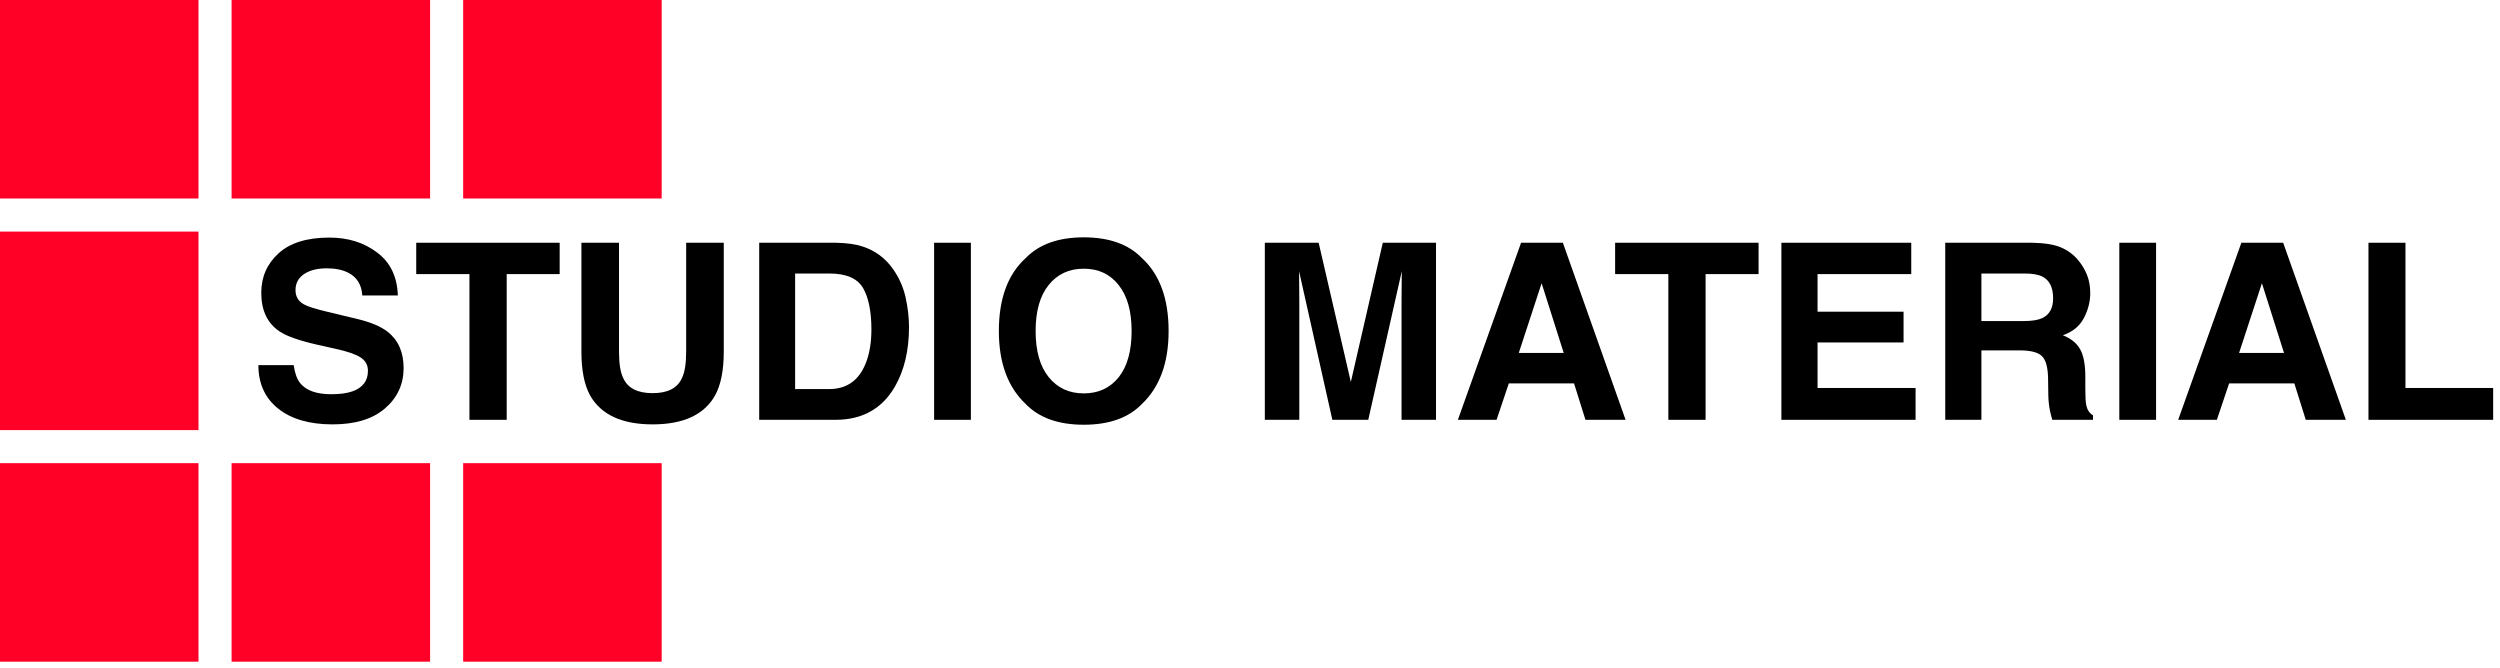
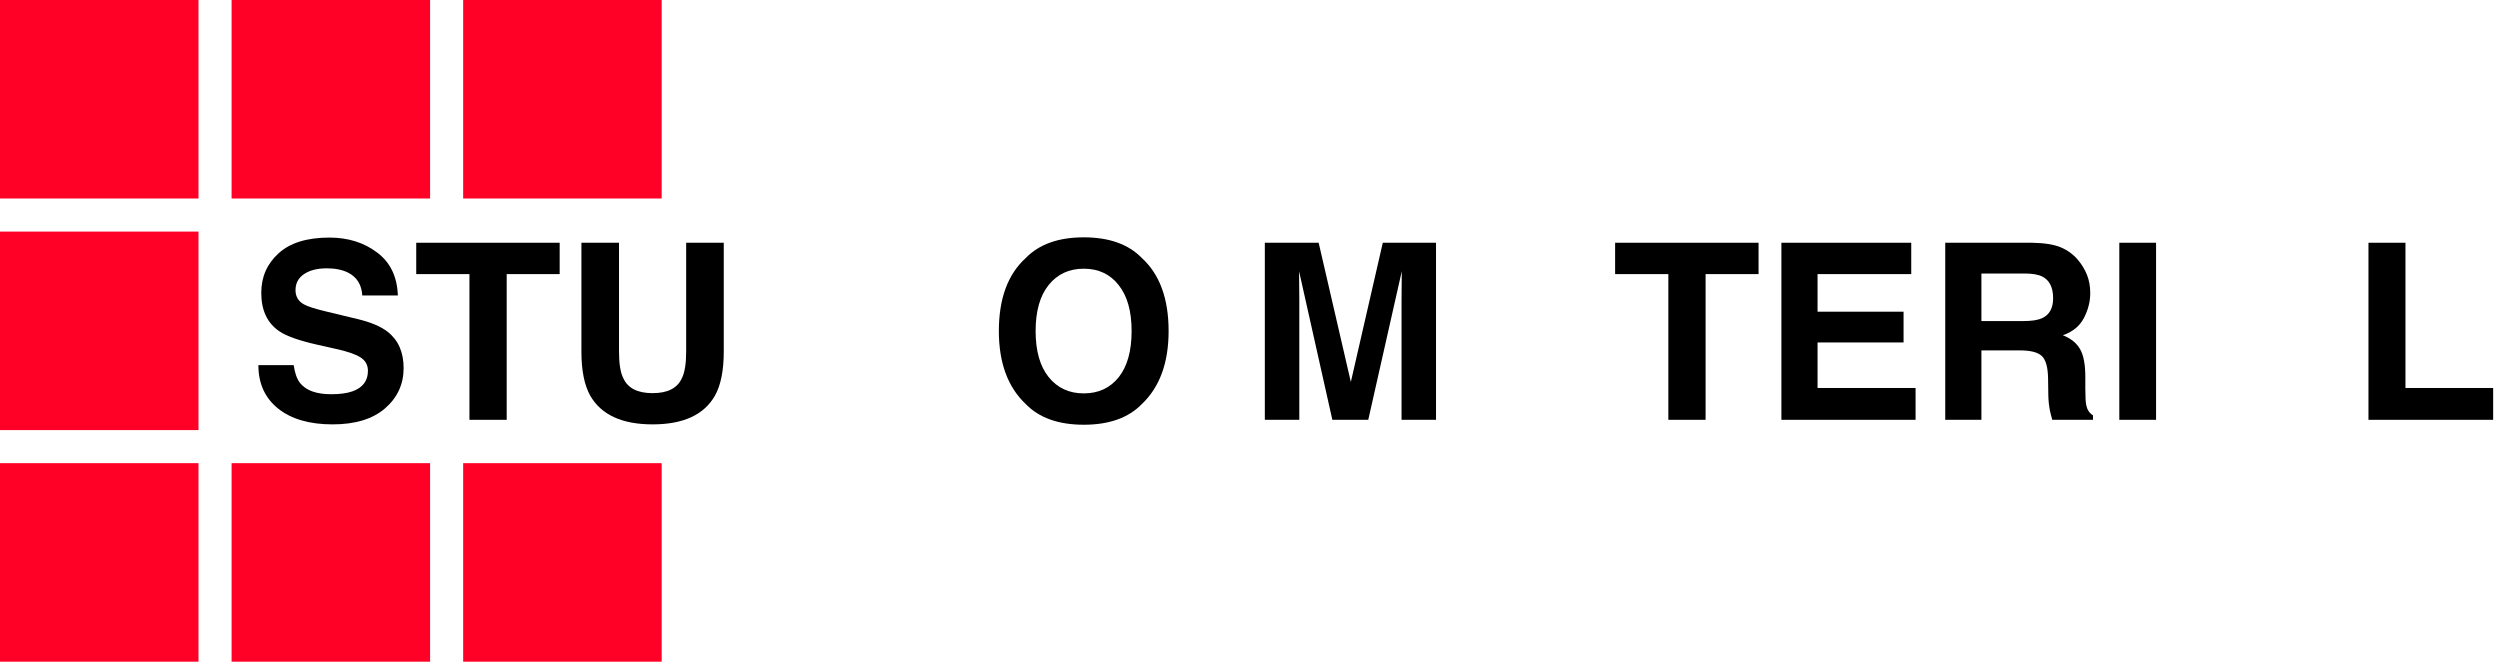
<svg xmlns="http://www.w3.org/2000/svg" fill="none" height="100%" overflow="visible" preserveAspectRatio="none" style="display: block;" viewBox="0 0 217 58" width="100%">
  <g id="Logo">
    <g id="SM LOGO">
      <path d="M17.23 57.434H0V40.203H17.23V57.434ZM37.332 57.434H20.102V40.203H37.332V57.434ZM57.434 57.434H40.203V40.203H57.434V57.434ZM17.23 37.332H0V20.102H17.23V37.332ZM17.23 17.23H0V0H17.23V17.23ZM37.332 17.23H20.102V0H37.332V17.23ZM57.434 17.23H40.203V0H57.434V17.23Z" fill="#FF0026" id="Union" />
      <g id="STUDIO MATERIAL">
        <path d="M205.583 21.07H208.794V33.677H216.406V36.44H205.583V21.07Z" fill="black" id="Vector" />
-         <path d="M199.149 33.281H193.487L192.423 36.44H189.066L194.551 21.07H198.179L203.622 36.44H200.14L199.149 33.281ZM198.252 30.632L196.334 24.584L194.353 30.632H198.252Z" fill="black" id="Vector_2" />
        <path d="M183.957 21.07H187.147V36.44H183.957V21.07Z" fill="black" id="Vector_3" />
        <path d="M175.302 30.413H171.986V36.44H168.847V21.07H176.386C177.464 21.091 178.291 21.223 178.868 21.466C179.452 21.71 179.946 22.068 180.349 22.54C180.682 22.93 180.947 23.361 181.141 23.833C181.336 24.306 181.433 24.845 181.433 25.45C181.433 26.18 181.249 26.899 180.88 27.608C180.512 28.31 179.904 28.807 179.056 29.099C179.765 29.384 180.265 29.791 180.557 30.319C180.856 30.84 181.006 31.64 181.006 32.717V33.75C181.006 34.452 181.033 34.928 181.089 35.178C181.172 35.575 181.367 35.867 181.673 36.054V36.44H178.138C178.041 36.099 177.971 35.825 177.93 35.616C177.846 35.185 177.801 34.744 177.794 34.292L177.773 32.863C177.759 31.883 177.579 31.23 177.231 30.903C176.89 30.576 176.247 30.413 175.302 30.413ZM177.252 27.619C177.891 27.326 178.211 26.75 178.211 25.888C178.211 24.956 177.902 24.33 177.283 24.011C176.936 23.83 176.414 23.74 175.719 23.74H171.986V27.869H175.625C176.348 27.869 176.89 27.785 177.252 27.619Z" fill="black" id="Vector_4" />
        <path d="M165.229 29.725H157.763V33.677H166.272V36.44H154.625V21.07H165.896V23.792H157.763V27.055H165.229V29.725Z" fill="black" id="Vector_5" />
        <path d="M152.643 21.07V23.792H148.045V36.44H144.813V23.792H140.193V21.07H152.643Z" fill="black" id="Vector_6" />
-         <path d="M136.627 33.281H130.965L129.902 36.44H126.544L132.029 21.07H135.657L141.101 36.44H137.618L136.627 33.281ZM135.73 30.632L133.812 24.584L131.831 30.632H135.73Z" fill="black" id="Vector_7" />
        <path d="M112.78 36.44H109.787V21.07H114.459L117.253 33.155L120.027 21.07H124.646V36.44H121.654V26.044C121.654 25.745 121.657 25.328 121.664 24.793C121.671 24.25 121.675 23.833 121.675 23.541L118.765 36.44H115.648L112.759 23.541C112.759 23.833 112.763 24.25 112.77 24.793C112.777 25.328 112.78 25.745 112.78 26.044V36.44Z" fill="black" id="Vector_8" />
        <path d="M94.073 36.867C91.877 36.867 90.198 36.27 89.037 35.074C87.48 33.607 86.701 31.494 86.701 28.734C86.701 25.919 87.48 23.806 89.037 22.394C90.198 21.199 91.877 20.601 94.073 20.601C96.27 20.601 97.949 21.199 99.11 22.394C100.66 23.806 101.435 25.919 101.435 28.734C101.435 31.494 100.66 33.607 99.11 35.074C97.949 36.27 96.27 36.867 94.073 36.867ZM97.108 32.738C97.852 31.8 98.224 30.465 98.224 28.734C98.224 27.01 97.848 25.679 97.097 24.741C96.354 23.795 95.346 23.323 94.073 23.323C92.801 23.323 91.787 23.792 91.029 24.73C90.271 25.669 89.892 27.003 89.892 28.734C89.892 30.465 90.271 31.8 91.029 32.738C91.787 33.677 92.801 34.146 94.073 34.146C95.346 34.146 96.357 33.677 97.108 32.738Z" fill="black" id="Vector_9" />
-         <path d="M81.081 21.07H84.272V36.44H81.081V21.07Z" fill="black" id="Vector_10" />
-         <path d="M72.52 36.44H65.899V21.07H72.52C73.473 21.084 74.265 21.195 74.898 21.404C75.975 21.758 76.848 22.408 77.515 23.354C78.05 24.118 78.415 24.946 78.61 25.835C78.804 26.725 78.902 27.573 78.902 28.38C78.902 30.423 78.492 32.154 77.671 33.572C76.559 35.484 74.842 36.44 72.52 36.44ZM74.908 24.991C74.415 24.157 73.438 23.74 71.978 23.74H69.017V33.771H71.978C73.493 33.771 74.55 33.023 75.148 31.529C75.475 30.708 75.638 29.732 75.638 28.599C75.638 27.035 75.395 25.832 74.908 24.991Z" fill="black" id="Vector_11" />
        <path d="M59.559 30.517V21.07H62.823V30.517C62.823 32.151 62.569 33.423 62.062 34.334C61.116 36.002 59.312 36.836 56.65 36.836C53.987 36.836 52.18 36.002 51.228 34.334C50.72 33.423 50.467 32.151 50.467 30.517V21.07H53.73V30.517C53.73 31.574 53.855 32.346 54.106 32.832C54.495 33.694 55.343 34.125 56.65 34.125C57.95 34.125 58.794 33.694 59.184 32.832C59.434 32.346 59.559 31.574 59.559 30.517Z" fill="black" id="Vector_12" />
        <path d="M48.579 21.07V23.792H43.981V36.44H40.748V23.792H36.129V21.07H48.579Z" fill="black" id="Vector_13" />
        <path d="M28.747 34.219C29.504 34.219 30.12 34.136 30.592 33.969C31.489 33.649 31.937 33.055 31.937 32.186C31.937 31.678 31.715 31.285 31.27 31.007C30.825 30.736 30.127 30.497 29.174 30.288L27.547 29.923C25.949 29.561 24.843 29.169 24.232 28.745C23.196 28.036 22.678 26.927 22.678 25.418C22.678 24.042 23.178 22.898 24.18 21.988C25.18 21.077 26.651 20.622 28.59 20.622C30.21 20.622 31.59 21.053 32.73 21.915C33.877 22.77 34.478 24.014 34.534 25.648H31.447C31.392 24.723 30.988 24.066 30.238 23.677C29.737 23.42 29.115 23.291 28.371 23.291C27.544 23.291 26.884 23.458 26.39 23.792C25.896 24.125 25.65 24.591 25.65 25.189C25.65 25.738 25.893 26.148 26.38 26.419C26.692 26.6 27.36 26.812 28.382 27.055L31.03 27.692C32.191 27.97 33.067 28.341 33.658 28.807C34.575 29.53 35.034 30.576 35.034 31.946C35.034 33.35 34.495 34.518 33.418 35.449C32.347 36.374 30.832 36.836 28.872 36.836C26.87 36.836 25.295 36.381 24.148 35.47C23.001 34.553 22.428 33.294 22.428 31.696H25.493C25.591 32.398 25.782 32.922 26.067 33.27C26.588 33.903 27.482 34.219 28.747 34.219Z" fill="black" id="Vector_14" />
      </g>
    </g>
  </g>
</svg>